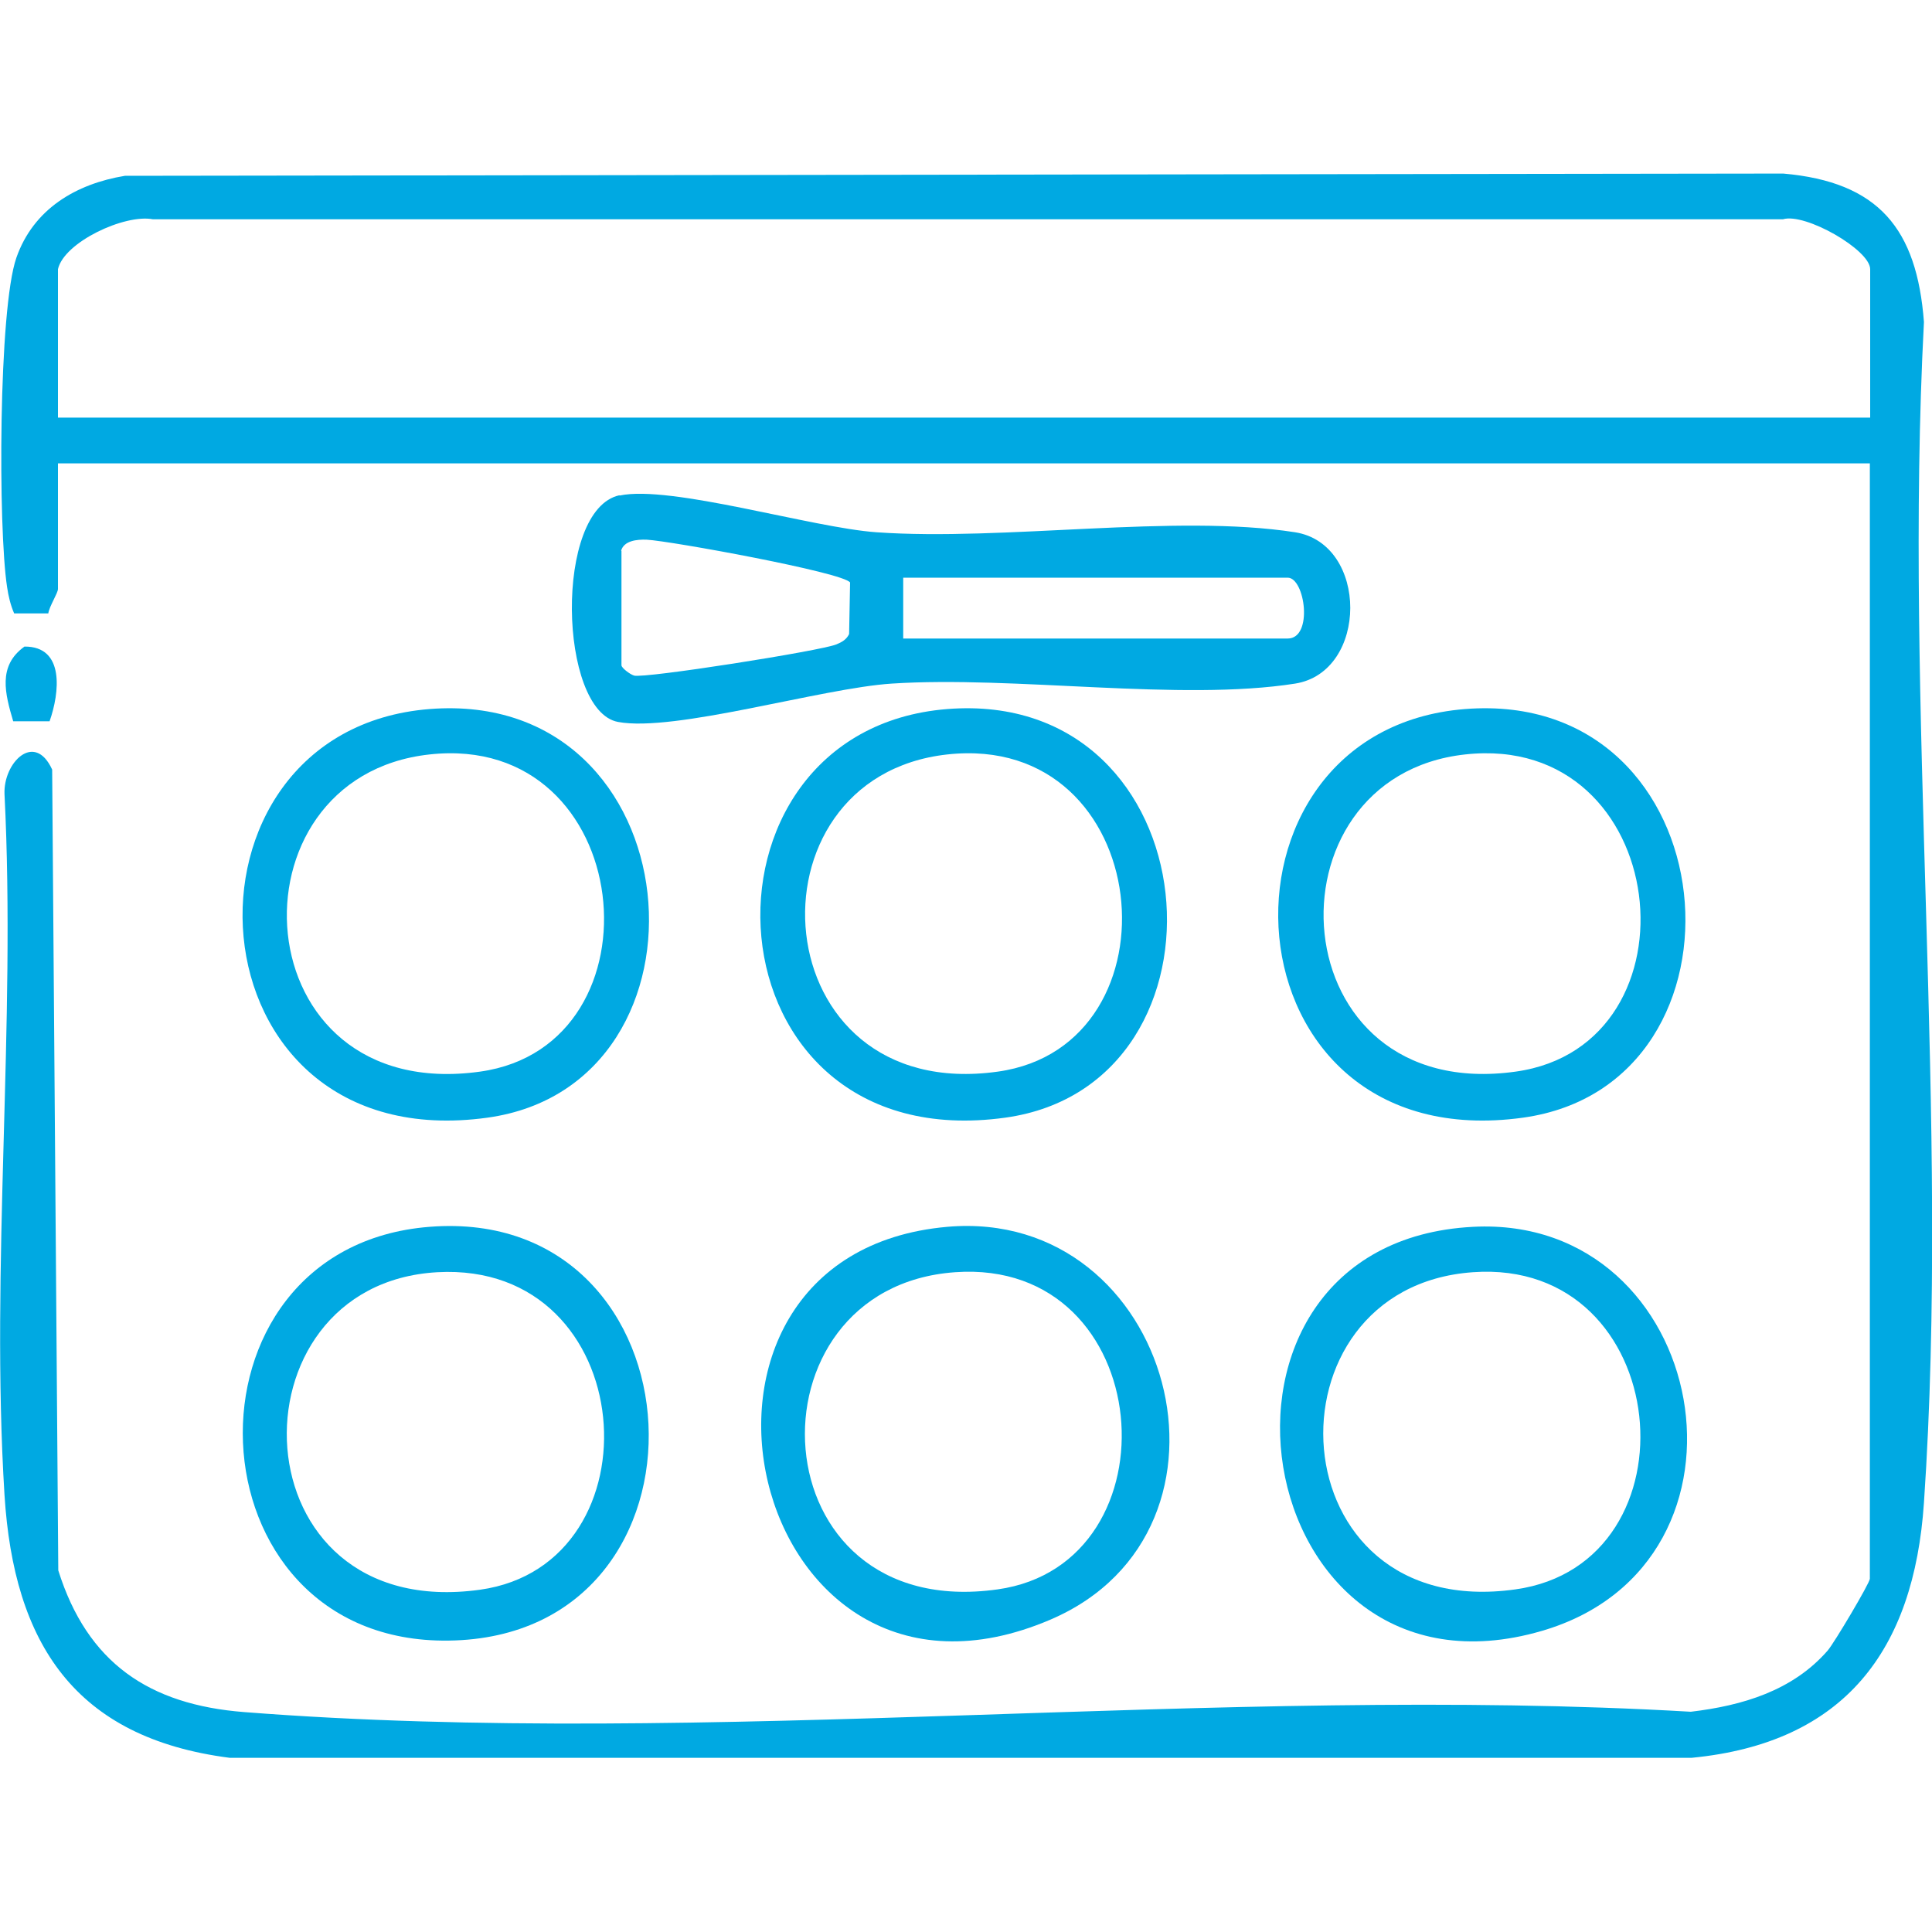
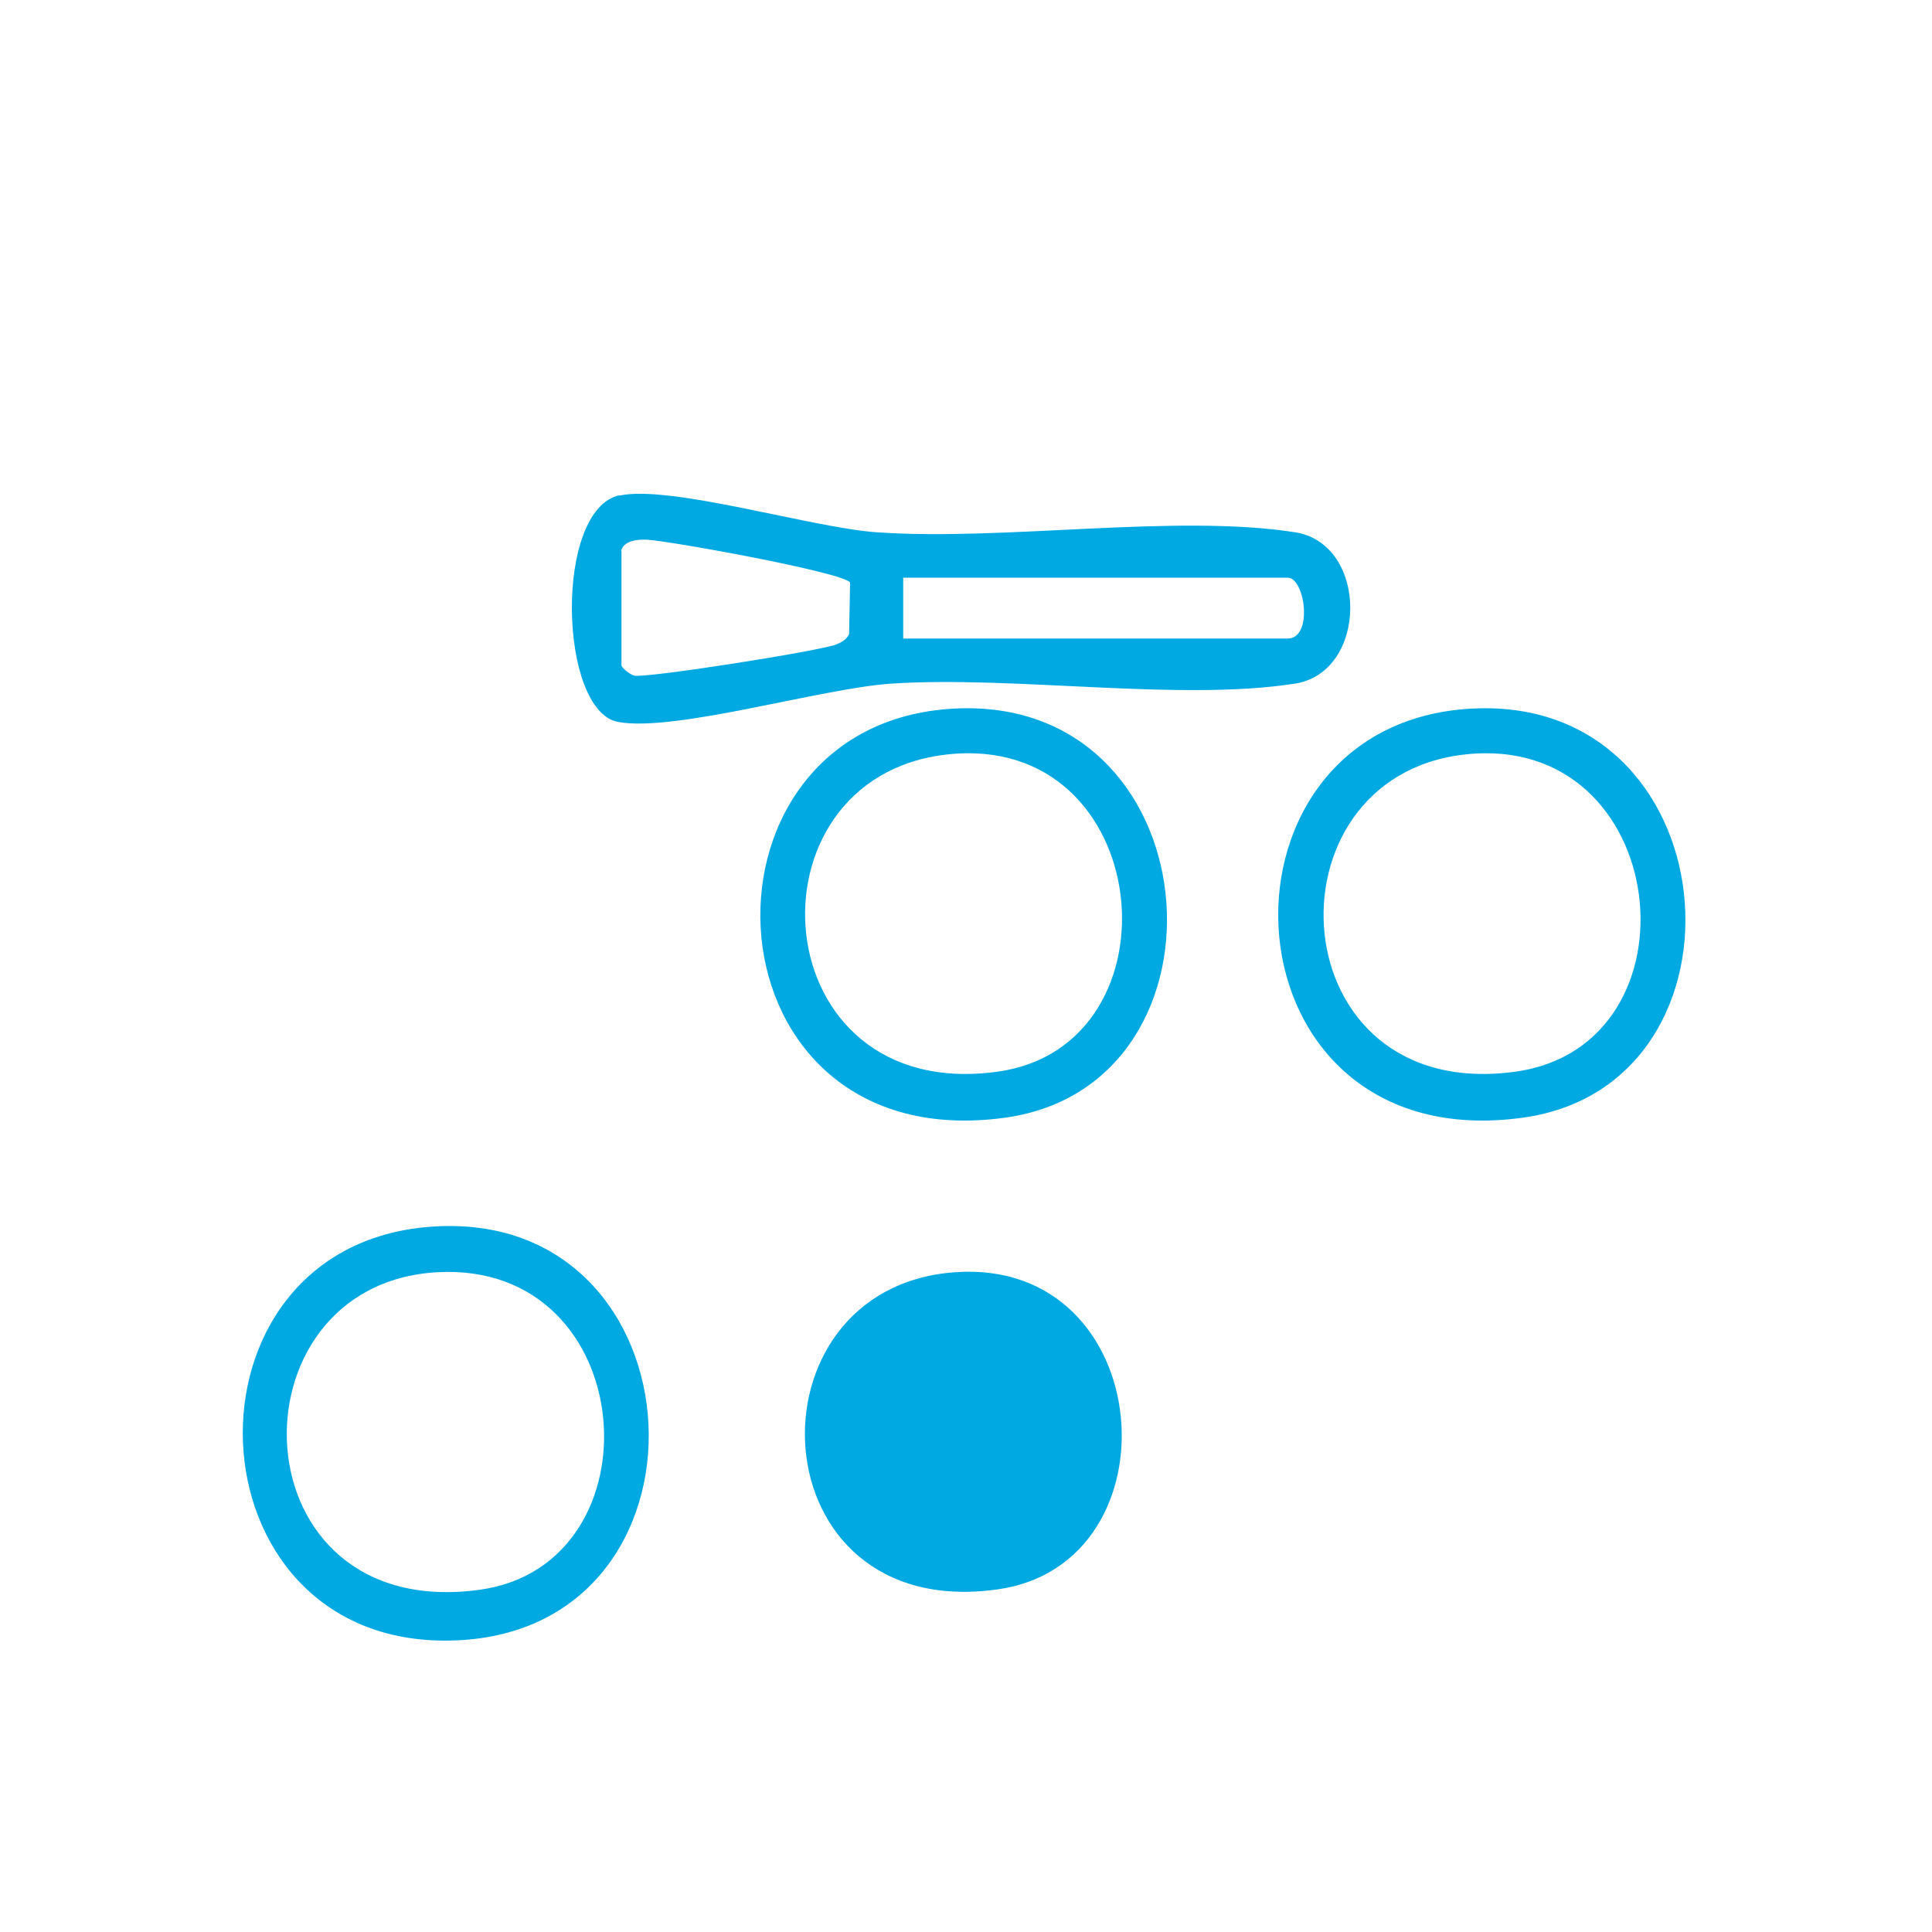
<svg xmlns="http://www.w3.org/2000/svg" id="Layer_2" data-name="Layer 2" viewBox="0 0 60 60">
  <defs>
    <style>
      .cls-1 {
        fill: #00a9e2;
      }
    </style>
  </defs>
-   <path class="cls-1" d="M58.08,14.39H1.8v3.9c0,.13-.27.54-.3.76H.44c-.11-.25-.18-.54-.22-.82-.28-1.81-.27-8.63.29-10.23.53-1.51,1.85-2.29,3.37-2.54l51.5-.07c2.97.26,4.15,1.72,4.37,4.61-.63,11.99.81,24.78,0,36.67-.31,4.59-2.47,7.46-7.21,7.92H7.13c-4.81-.62-6.7-3.55-6.99-8.16-.44-7.09.36-14.63,0-21.77-.04-.97.93-1.96,1.48-.76l.19,24.87c.9,2.87,2.82,4.17,5.77,4.4,14.44,1.13,30.34-.86,44.93-.01,1.6-.19,3.16-.65,4.25-1.9.2-.23,1.31-2.1,1.31-2.23V14.39ZM1.8,8.36v4.61h56.28v-4.61c0-.6-2.02-1.76-2.71-1.55H4.75c-.88-.17-2.76.71-2.95,1.55Z" />
  <path class="cls-1" d="M19.24,15.39c1.58-.34,5.98,1,7.98,1.14,3.97.28,9.28-.58,13,0,2.29.36,2.28,4.34,0,4.7-3.57.56-8.71-.25-12.53,0-2.17.14-6.75,1.52-8.5,1.19-1.84-.35-1.99-6.6.05-7.04ZM19.3,17.11v3.55c0,.08.26.28.39.32.3.1,5.83-.77,6.29-.97.17-.07.31-.15.39-.32l.03-1.6c-.2-.31-5.57-1.29-6.32-1.33-.3-.01-.7.03-.79.34ZM28.05,19.83h11.94c.8,0,.54-1.89,0-1.89h-11.94v1.89Z" />
  <path class="cls-1" d="M45.5,22.02c8.25-.65,9.27,11.65,1.8,12.69-9.44,1.31-10.15-12.03-1.8-12.69ZM45.5,23.43c-6.37.7-5.79,10.88,1.57,9.85,5.88-.82,4.85-10.56-1.57-9.85Z" />
  <path class="cls-1" d="M13.34,38.1c8.63-.68,9.3,12.73.6,12.85-8.2.12-8.65-12.22-.6-12.85ZM13.58,39.51c-6.58.37-6.28,10.92,1.33,9.86,5.64-.79,4.99-10.21-1.33-9.86Z" />
-   <path class="cls-1" d="M29.42,38.1c7-.61,9.7,9.42,3.2,12.2-9.45,4.04-12.87-11.35-3.2-12.2ZM29.66,39.51c-6.63.47-6.19,10.91,1.32,9.85,5.67-.79,4.97-10.3-1.32-9.85Z" />
-   <path class="cls-1" d="M45.75,38.1c7.33-.38,9.38,10.44,2.13,12.55-9.19,2.68-11.51-12.07-2.13-12.55ZM45.74,39.51c-6.63.47-6.14,10.9,1.32,9.85,5.77-.8,4.93-10.3-1.32-9.85Z" />
+   <path class="cls-1" d="M29.42,38.1ZM29.66,39.51c-6.63.47-6.19,10.91,1.32,9.85,5.67-.79,4.97-10.3-1.32-9.85Z" />
  <path class="cls-1" d="M29.42,22.02c8.25-.65,9.22,11.66,1.8,12.69-9.46,1.31-10.14-12.03-1.8-12.69ZM29.42,23.43c-6.45.71-5.76,10.88,1.57,9.85,5.79-.81,4.89-10.56-1.57-9.85Z" />
-   <path class="cls-1" d="M13.34,22.02c8.23-.65,9.22,11.66,1.8,12.69-9.46,1.31-10.14-12.03-1.8-12.69ZM13.34,23.43c-6.41.7-5.85,10.89,1.57,9.85,5.8-.81,4.86-10.56-1.57-9.85Z" />
-   <path class="cls-1" d="M1.54,22.4H.41c-.25-.85-.49-1.72.35-2.32,1.26-.01,1.09,1.44.78,2.32Z" />
</svg>